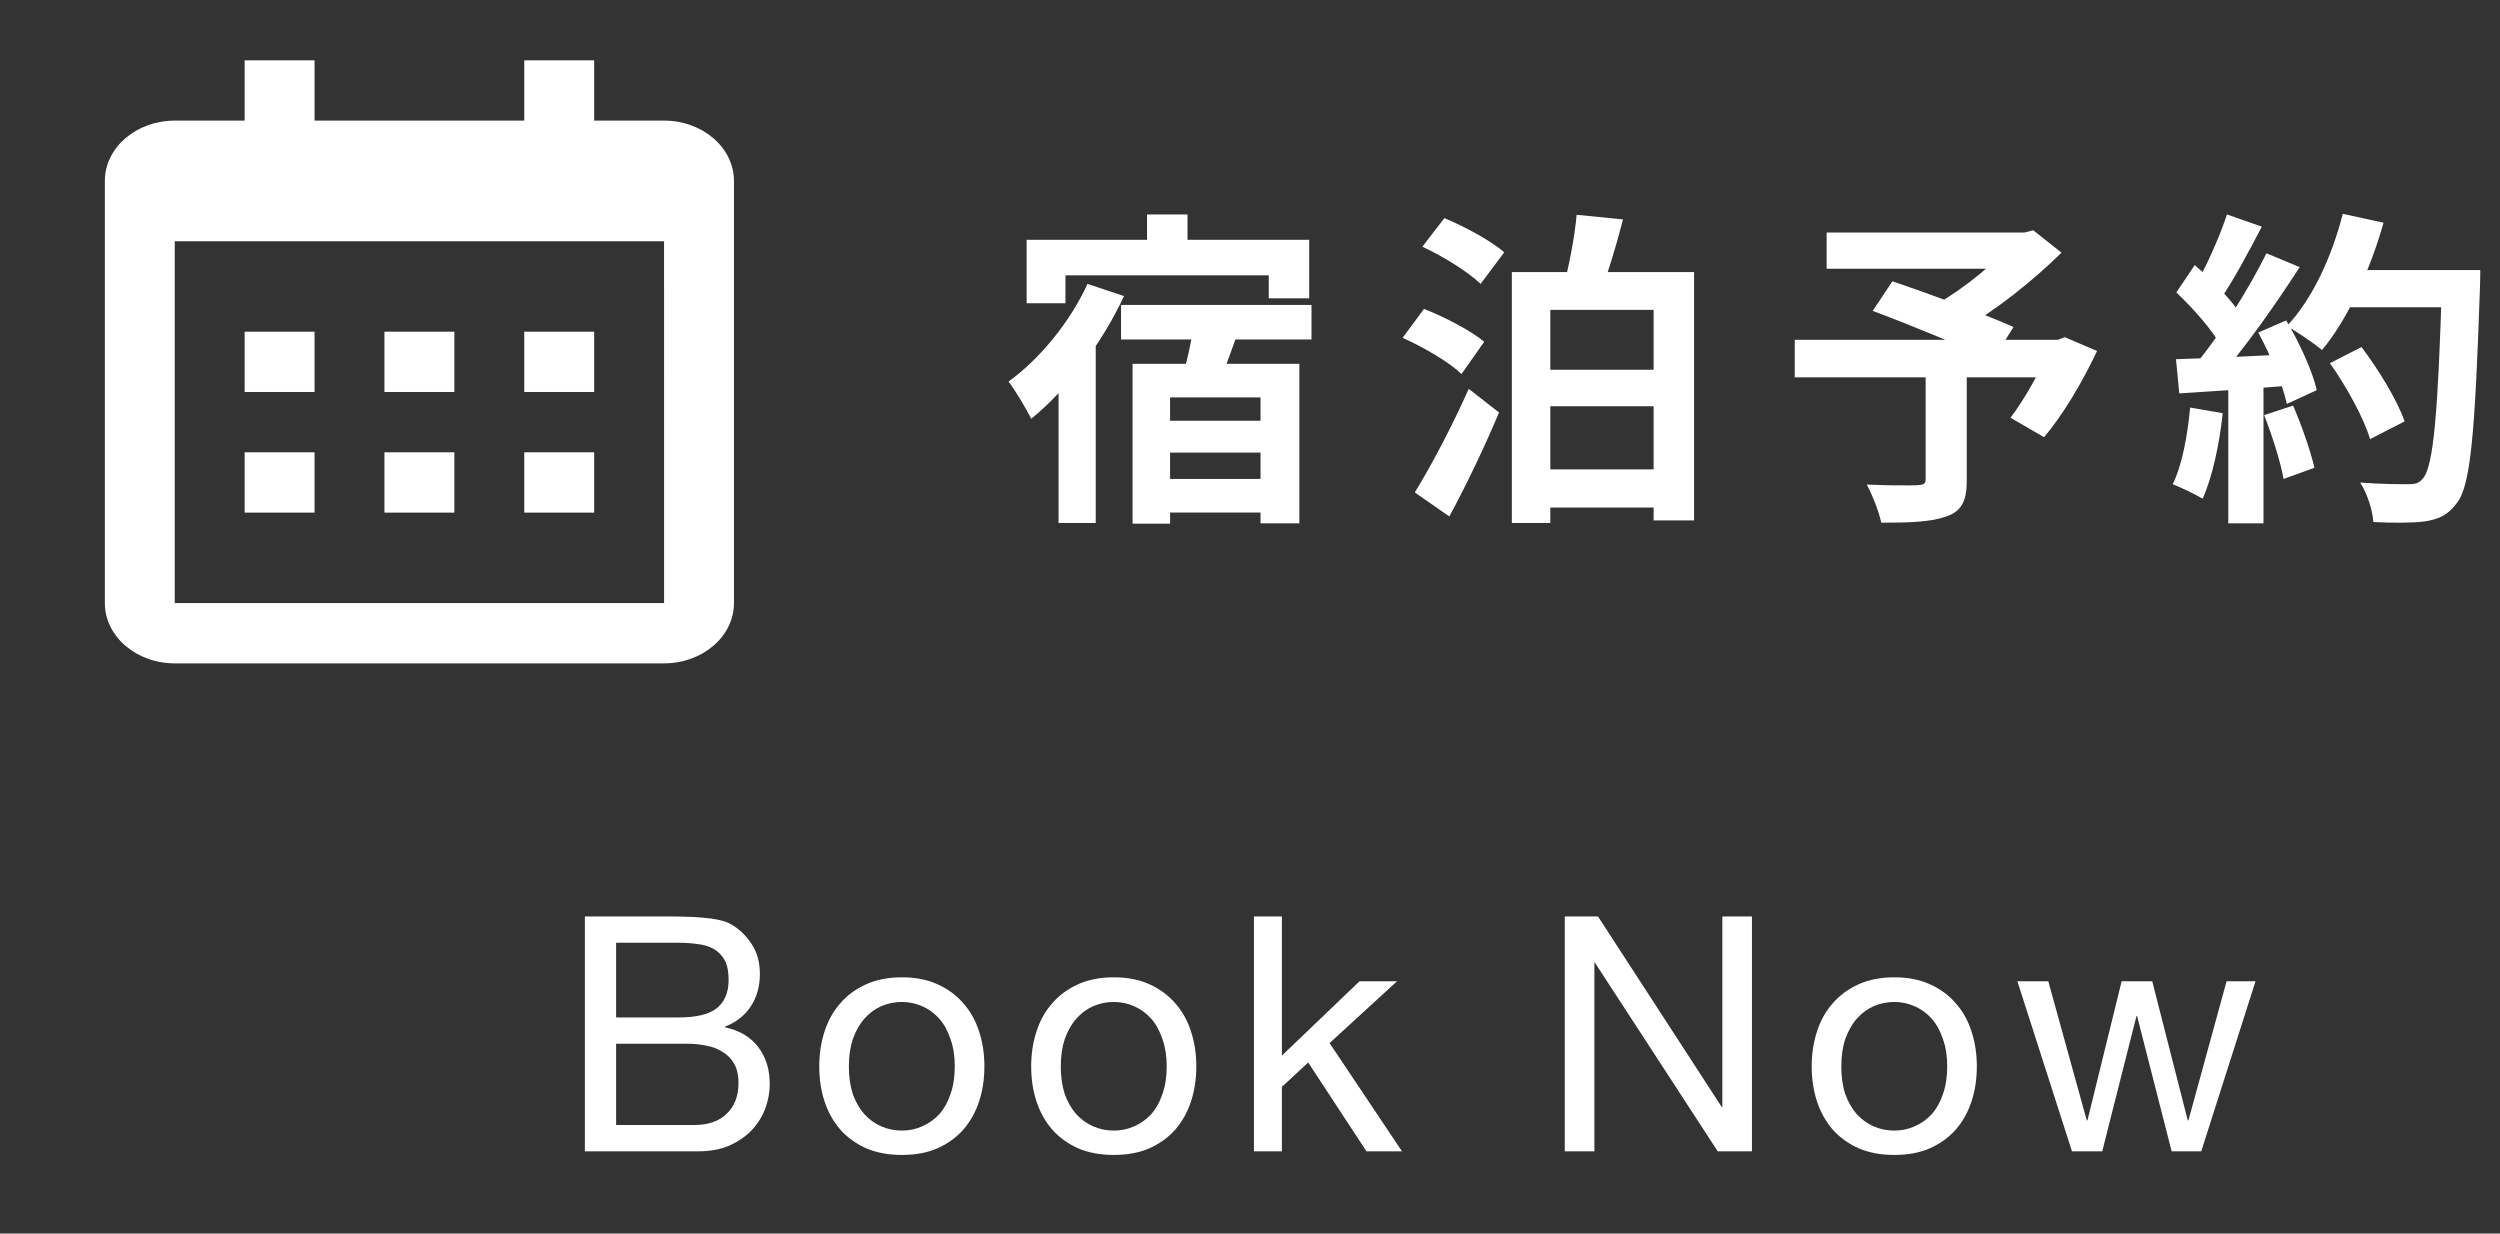
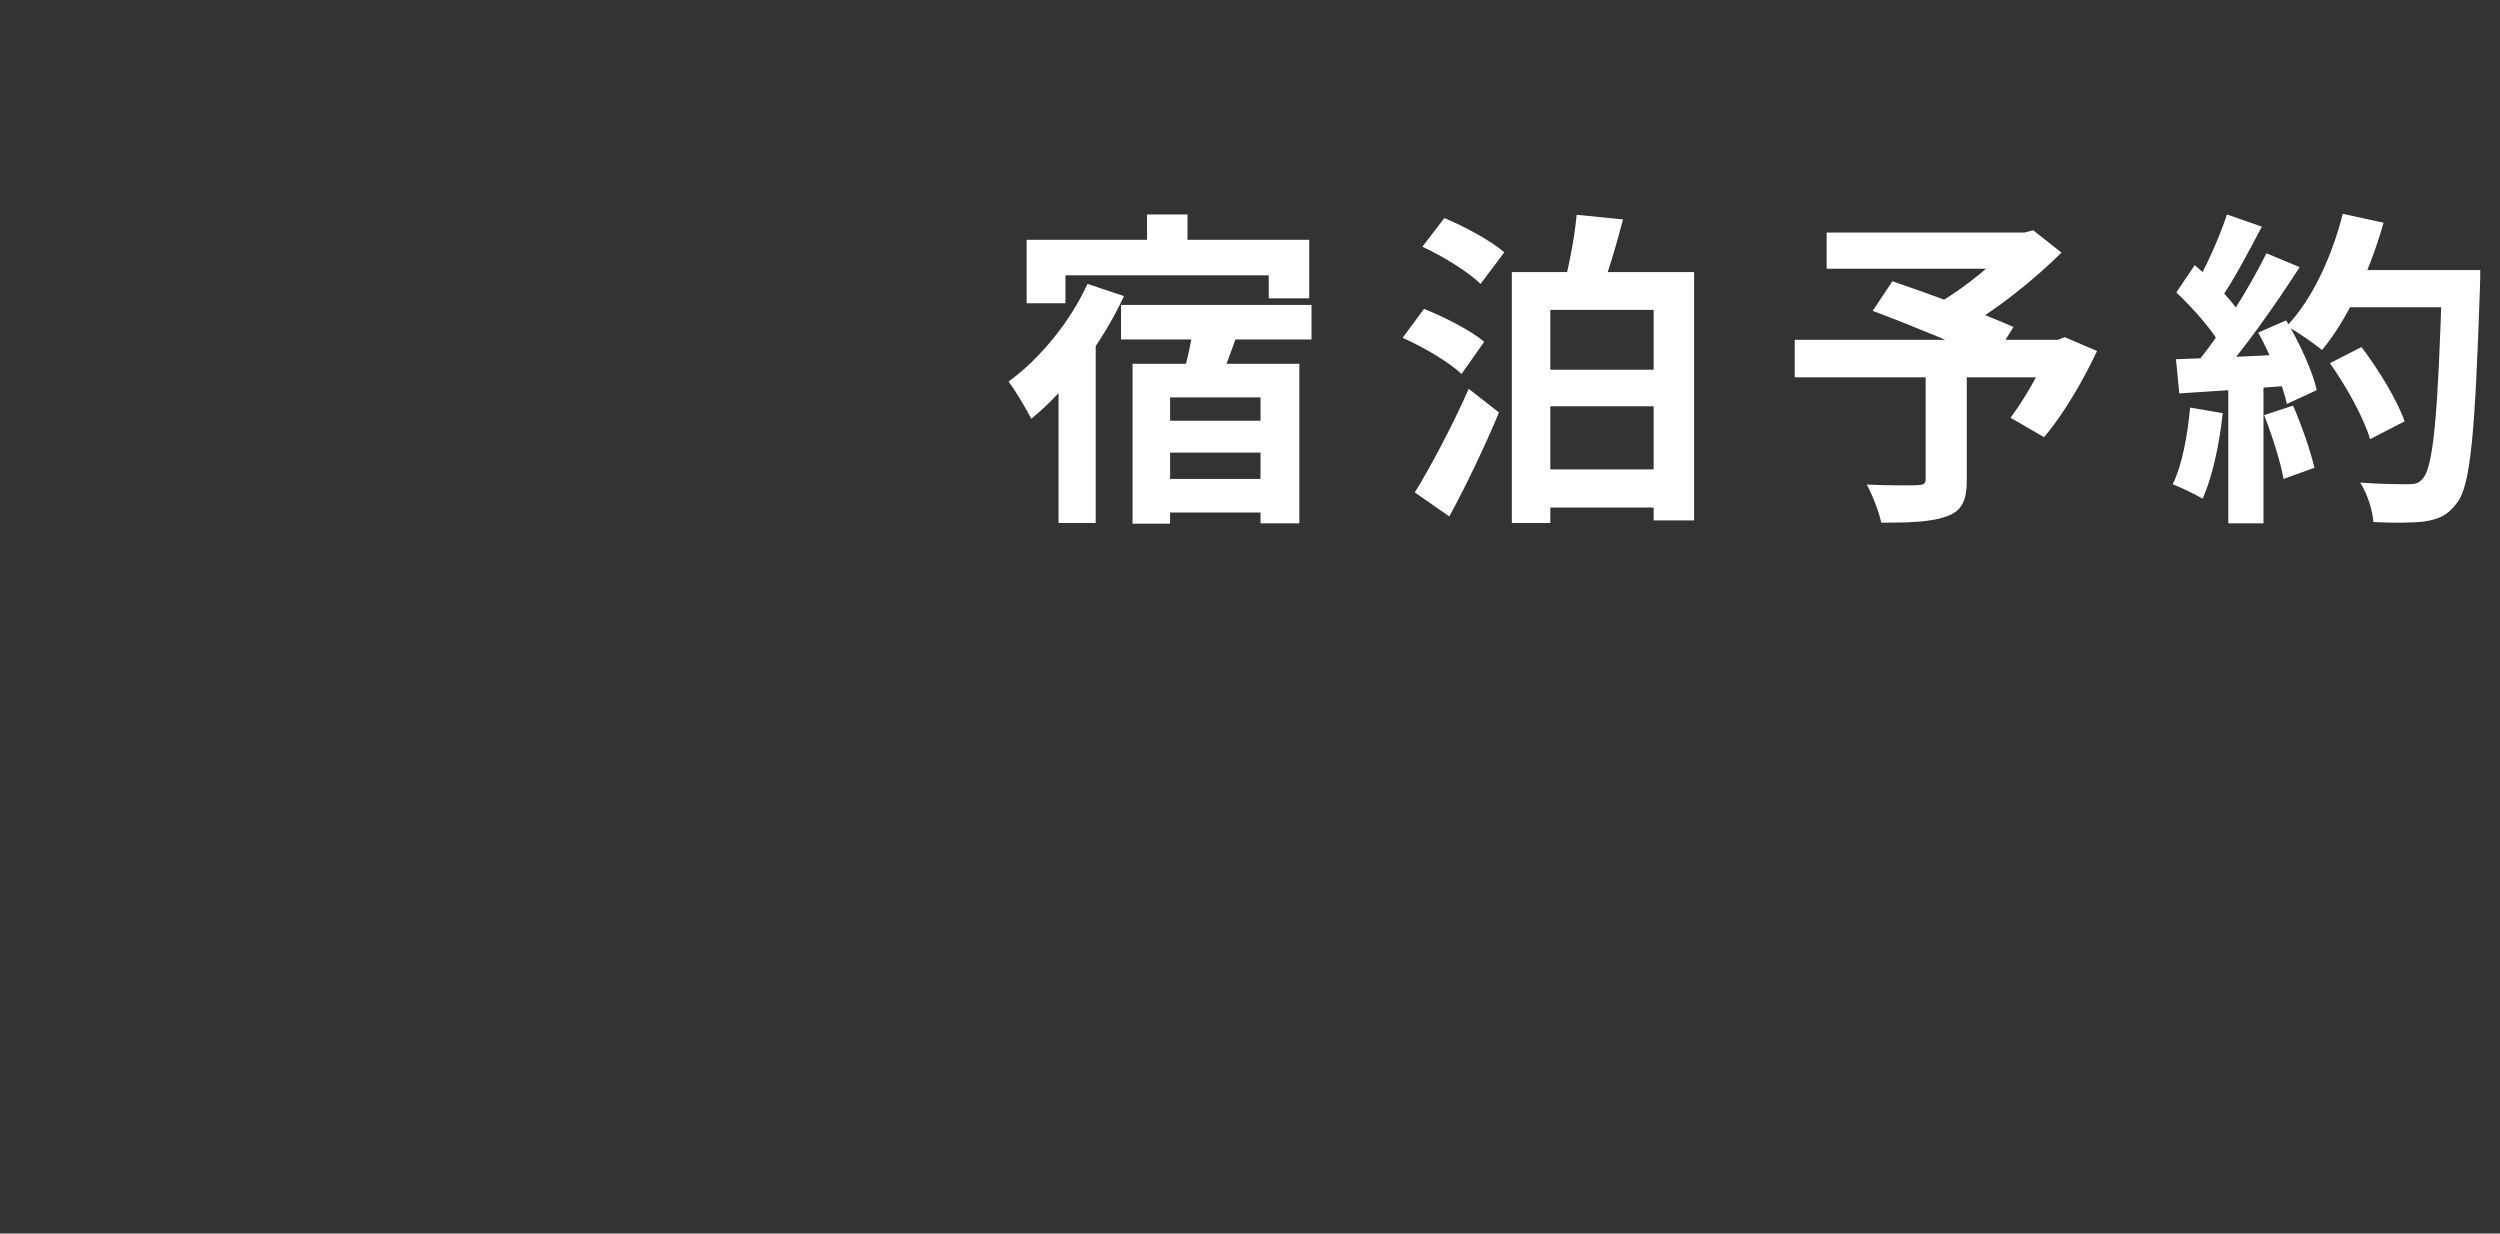
<svg xmlns="http://www.w3.org/2000/svg" width="152" height="75" viewBox="0 0 152 75" fill="none">
  <rect x="0" y="0" width="152" height="75" fill="#333333" stroke="none" />
-   <path d="M14.875 20.167H19.125V23.833H14.875V20.167ZM14.875 27.5H19.125V31.167H14.875V27.5ZM23.375 20.167H27.625V23.833H23.375V20.167ZM23.375 27.5H27.625V31.167H23.375V27.5ZM31.875 20.167H36.125V23.833H31.875V20.167ZM31.875 27.5H36.125V31.167H31.875V27.5Z" fill="white" />
-   <path d="M10.625 40.333H40.375C42.719 40.333 44.625 38.689 44.625 36.667V11C44.625 8.978 42.719 7.333 40.375 7.333H36.125V3.667H31.875V7.333H19.125V3.667H14.875V7.333H10.625C8.281 7.333 6.375 8.978 6.375 11V36.667C6.375 38.689 8.281 40.333 10.625 40.333ZM40.375 14.667L40.377 36.667H10.625V14.667H40.375Z" fill="white" />
  <path d="M69.74 13.04H72.2V15.86H69.74V13.04ZM62.42 14.58H79.6V18.14H77.14V16.74H64.78V18.44H62.42V14.58ZM68.16 18.54H79.74V20.64H68.16V18.54ZM69.96 25.58H77.74V27.52H69.96V25.58ZM69.96 29.12H77.74V31.16H69.96V29.12ZM68.86 22.12H79V31.82H76.64V24.16H71.14V31.84H68.86V22.12ZM72.6 19.58L75.28 20.18C74.8 21.5 74.32 22.86 73.94 23.78L71.82 23.2C72.12 22.2 72.46 20.7 72.6 19.58ZM66.12 17.26L68.34 18C67.02 20.84 64.88 23.7 62.7 25.46C62.44 24.94 61.74 23.74 61.32 23.2C63.22 21.82 65.06 19.58 66.12 17.26ZM64.36 21.42L66.46 19.3L66.62 19.38V31.8H64.36V21.42ZM86.48 15L87.82 13.26C89.06 13.78 90.66 14.64 91.46 15.34L90.02 17.26C89.28 16.54 87.74 15.58 86.48 15ZM85.28 20.54L86.58 18.78C87.8 19.26 89.44 20.1 90.24 20.78L88.86 22.74C88.12 22.02 86.54 21.1 85.28 20.54ZM86.02 29.94C86.96 28.42 88.28 25.94 89.3 23.64L91.14 25.08C90.26 27.18 89.16 29.48 88.12 31.4L86.02 29.94ZM91.92 16.54H103V31.64H100.54V18.84H94.26V31.8H91.92V16.54ZM95.86 13.06L98.68 13.34C98.24 15.06 97.7 16.8 97.24 17.96L95.02 17.6C95.36 16.34 95.74 14.44 95.86 13.06ZM93.1 22.48H101.46V24.7H93.1V22.48ZM93.1 28.54H101.46V30.86H93.1V28.54ZM117.08 22.48H119.58V29.2C119.58 30.44 119.28 31.08 118.34 31.4C117.4 31.74 116.1 31.78 114.38 31.78C114.24 31.1 113.84 30.1 113.5 29.46C114.68 29.52 116.18 29.52 116.58 29.5C116.96 29.48 117.08 29.42 117.08 29.12V22.48ZM111.06 14.14H123.34V16.34H111.06V14.14ZM122.44 14.14H123.08L123.62 14L125.34 15.36C123.64 17.04 121.28 18.94 119.14 20.12C118.82 19.64 118.1 18.9 117.7 18.52C119.44 17.54 121.54 15.8 122.44 14.66V14.14ZM109.12 20.66H125.46V22.94H109.12V20.66ZM113.86 18.9L115.06 17.1C117.24 17.84 120.68 19.1 122.42 19.88L121.14 21.94C119.52 21.14 116.16 19.76 113.86 18.9ZM124.66 20.66H125.12L125.54 20.5L127.5 21.34C126.62 23.22 125.42 25.24 124.28 26.58L122.24 25.4C123.08 24.28 124.1 22.52 124.66 21.06V20.66ZM141.66 22.08L143.58 21.1C144.62 22.48 145.76 24.34 146.2 25.62L144.1 26.7C143.74 25.46 142.68 23.52 141.66 22.08ZM142.32 16.42H149.5V18.68H142.32V16.42ZM148.48 16.42H150.8C150.8 16.42 150.8 17.22 150.78 17.52C150.48 26.34 150.22 29.52 149.38 30.58C148.82 31.34 148.28 31.56 147.44 31.7C146.7 31.8 145.48 31.8 144.3 31.74C144.26 31.06 143.94 30.02 143.5 29.34C144.76 29.44 145.92 29.44 146.44 29.44C146.84 29.44 147.08 29.38 147.3 29.1C147.96 28.42 148.24 25.04 148.48 16.9V16.42ZM142.44 13L144.92 13.54C144.08 16.52 142.7 19.46 141.18 21.28C140.7 20.88 139.64 20.16 139.04 19.82C140.56 18.24 141.78 15.62 142.44 13ZM135.4 13.04L137.52 13.78C136.7 15.34 135.76 17.12 134.98 18.22L133.36 17.56C134.08 16.36 134.94 14.44 135.4 13.04ZM137.8 15.4L139.82 16.24C138.34 18.54 136.38 21.32 134.84 23.02L133.38 22.28C134.92 20.48 136.74 17.54 137.8 15.4ZM132.32 17.78L133.44 16.12C134.52 17.04 135.76 18.32 136.28 19.2L135.06 21.08C134.56 20.12 133.34 18.74 132.32 17.78ZM137.3 20.22L139 19.48C139.8 20.82 140.6 22.56 140.86 23.72L139.04 24.56C138.8 23.42 138.06 21.6 137.3 20.22ZM132.3 21.84C134.16 21.78 136.92 21.66 139.6 21.52V23.42C137.08 23.62 134.48 23.8 132.5 23.92L132.3 21.84ZM137.66 25.24L139.42 24.66C139.94 25.86 140.48 27.42 140.72 28.44L138.84 29.12C138.66 28.08 138.14 26.46 137.66 25.24ZM133.16 24.78L135.14 25.12C134.94 27.04 134.5 29.04 133.92 30.32C133.5 30.06 132.6 29.64 132.1 29.44C132.68 28.26 133 26.48 133.16 24.78ZM135.48 22.9H137.62V31.82H135.48V22.9Z" fill="white" />
-   <path d="M37.46 61.86H41.26C42.34 61.86 43.113 61.673 43.58 61.3C44.06 60.913 44.3 60.34 44.3 59.58C44.3 59.073 44.22 58.673 44.06 58.38C43.9 58.087 43.68 57.86 43.4 57.7C43.12 57.54 42.793 57.44 42.42 57.4C42.06 57.347 41.673 57.32 41.26 57.32H37.46V61.86ZM35.56 55.72H40.74C41.047 55.72 41.373 55.727 41.72 55.74C42.08 55.74 42.433 55.76 42.78 55.8C43.127 55.827 43.447 55.873 43.74 55.94C44.047 56.007 44.307 56.107 44.52 56.24C44.987 56.52 45.38 56.907 45.7 57.4C46.033 57.893 46.2 58.5 46.2 59.22C46.2 59.98 46.013 60.64 45.64 61.2C45.28 61.747 44.76 62.153 44.08 62.42V62.46C44.96 62.647 45.633 63.047 46.1 63.66C46.567 64.273 46.8 65.02 46.8 65.9C46.8 66.42 46.707 66.927 46.52 67.42C46.333 67.913 46.053 68.353 45.68 68.74C45.32 69.113 44.867 69.42 44.32 69.66C43.787 69.887 43.167 70 42.46 70H35.56V55.72ZM37.46 68.4H42.22C43.06 68.4 43.713 68.173 44.18 67.72C44.66 67.267 44.9 66.64 44.9 65.84C44.9 65.373 44.813 64.987 44.64 64.68C44.467 64.373 44.233 64.133 43.94 63.96C43.66 63.773 43.333 63.647 42.96 63.58C42.587 63.5 42.2 63.46 41.8 63.46H37.46V68.4ZM51.611 64.84C51.611 65.467 51.691 66.027 51.851 66.52C52.025 67 52.258 67.407 52.551 67.74C52.845 68.06 53.185 68.307 53.571 68.48C53.971 68.653 54.391 68.74 54.831 68.74C55.271 68.74 55.685 68.653 56.071 68.48C56.471 68.307 56.818 68.06 57.111 67.74C57.405 67.407 57.631 67 57.791 66.52C57.965 66.027 58.051 65.467 58.051 64.84C58.051 64.213 57.965 63.66 57.791 63.18C57.631 62.687 57.405 62.273 57.111 61.94C56.818 61.607 56.471 61.353 56.071 61.18C55.685 61.007 55.271 60.92 54.831 60.92C54.391 60.92 53.971 61.007 53.571 61.18C53.185 61.353 52.845 61.607 52.551 61.94C52.258 62.273 52.025 62.687 51.851 63.18C51.691 63.66 51.611 64.213 51.611 64.84ZM49.811 64.84C49.811 64.08 49.918 63.373 50.131 62.72C50.345 62.053 50.665 61.48 51.091 61C51.518 60.507 52.045 60.12 52.671 59.84C53.298 59.56 54.018 59.42 54.831 59.42C55.658 59.42 56.378 59.56 56.991 59.84C57.618 60.12 58.145 60.507 58.571 61C58.998 61.48 59.318 62.053 59.531 62.72C59.745 63.373 59.851 64.08 59.851 64.84C59.851 65.6 59.745 66.307 59.531 66.96C59.318 67.613 58.998 68.187 58.571 68.68C58.145 69.16 57.618 69.54 56.991 69.82C56.378 70.087 55.658 70.22 54.831 70.22C54.018 70.22 53.298 70.087 52.671 69.82C52.045 69.54 51.518 69.16 51.091 68.68C50.665 68.187 50.345 67.613 50.131 66.96C49.918 66.307 49.811 65.6 49.811 64.84ZM64.496 64.84C64.496 65.467 64.576 66.027 64.736 66.52C64.909 67 65.142 67.407 65.436 67.74C65.729 68.06 66.069 68.307 66.456 68.48C66.856 68.653 67.276 68.74 67.716 68.74C68.156 68.74 68.569 68.653 68.956 68.48C69.356 68.307 69.702 68.06 69.996 67.74C70.289 67.407 70.516 67 70.676 66.52C70.849 66.027 70.936 65.467 70.936 64.84C70.936 64.213 70.849 63.66 70.676 63.18C70.516 62.687 70.289 62.273 69.996 61.94C69.702 61.607 69.356 61.353 68.956 61.18C68.569 61.007 68.156 60.92 67.716 60.92C67.276 60.92 66.856 61.007 66.456 61.18C66.069 61.353 65.729 61.607 65.436 61.94C65.142 62.273 64.909 62.687 64.736 63.18C64.576 63.66 64.496 64.213 64.496 64.84ZM62.696 64.84C62.696 64.08 62.802 63.373 63.016 62.72C63.229 62.053 63.549 61.48 63.976 61C64.402 60.507 64.929 60.12 65.556 59.84C66.182 59.56 66.902 59.42 67.716 59.42C68.542 59.42 69.262 59.56 69.876 59.84C70.502 60.12 71.029 60.507 71.456 61C71.882 61.48 72.202 62.053 72.416 62.72C72.629 63.373 72.736 64.08 72.736 64.84C72.736 65.6 72.629 66.307 72.416 66.96C72.202 67.613 71.882 68.187 71.456 68.68C71.029 69.16 70.502 69.54 69.876 69.82C69.262 70.087 68.542 70.22 67.716 70.22C66.902 70.22 66.182 70.087 65.556 69.82C64.929 69.54 64.402 69.16 63.976 68.68C63.549 68.187 63.229 67.613 63.016 66.96C62.802 66.307 62.696 65.6 62.696 64.84ZM76.24 55.72H77.94V64.18L82.66 59.66H84.94L80.84 63.42L85.24 70H83.08L79.54 64.6L77.94 66.08V70H76.24V55.72ZM95.138 55.72H97.158L104.678 67.3H104.718V55.72H106.518V70H104.438L96.978 58.54H96.938V70H95.138V55.72ZM111.951 64.84C111.951 65.467 112.031 66.027 112.191 66.52C112.365 67 112.598 67.407 112.891 67.74C113.185 68.06 113.525 68.307 113.911 68.48C114.311 68.653 114.731 68.74 115.171 68.74C115.611 68.74 116.025 68.653 116.411 68.48C116.811 68.307 117.158 68.06 117.451 67.74C117.745 67.407 117.971 67 118.131 66.52C118.305 66.027 118.391 65.467 118.391 64.84C118.391 64.213 118.305 63.66 118.131 63.18C117.971 62.687 117.745 62.273 117.451 61.94C117.158 61.607 116.811 61.353 116.411 61.18C116.025 61.007 115.611 60.92 115.171 60.92C114.731 60.92 114.311 61.007 113.911 61.18C113.525 61.353 113.185 61.607 112.891 61.94C112.598 62.273 112.365 62.687 112.191 63.18C112.031 63.66 111.951 64.213 111.951 64.84ZM110.151 64.84C110.151 64.08 110.258 63.373 110.471 62.72C110.685 62.053 111.005 61.48 111.431 61C111.858 60.507 112.385 60.12 113.011 59.84C113.638 59.56 114.358 59.42 115.171 59.42C115.998 59.42 116.718 59.56 117.331 59.84C117.958 60.12 118.485 60.507 118.911 61C119.338 61.48 119.658 62.053 119.871 62.72C120.085 63.373 120.191 64.08 120.191 64.84C120.191 65.6 120.085 66.307 119.871 66.96C119.658 67.613 119.338 68.187 118.911 68.68C118.485 69.16 117.958 69.54 117.331 69.82C116.718 70.087 115.998 70.22 115.171 70.22C114.358 70.22 113.638 70.087 113.011 69.82C112.385 69.54 111.858 69.16 111.431 68.68C111.005 68.187 110.685 67.613 110.471 66.96C110.258 66.307 110.151 65.6 110.151 64.84ZM133.836 70H132.036L129.936 61.78H129.896L127.816 70H125.976L122.656 59.66H124.536L126.876 68.12H126.916L128.996 59.66H130.856L133.016 68.12H133.056L135.376 59.66H137.136L133.836 70Z" fill="white" />
</svg>